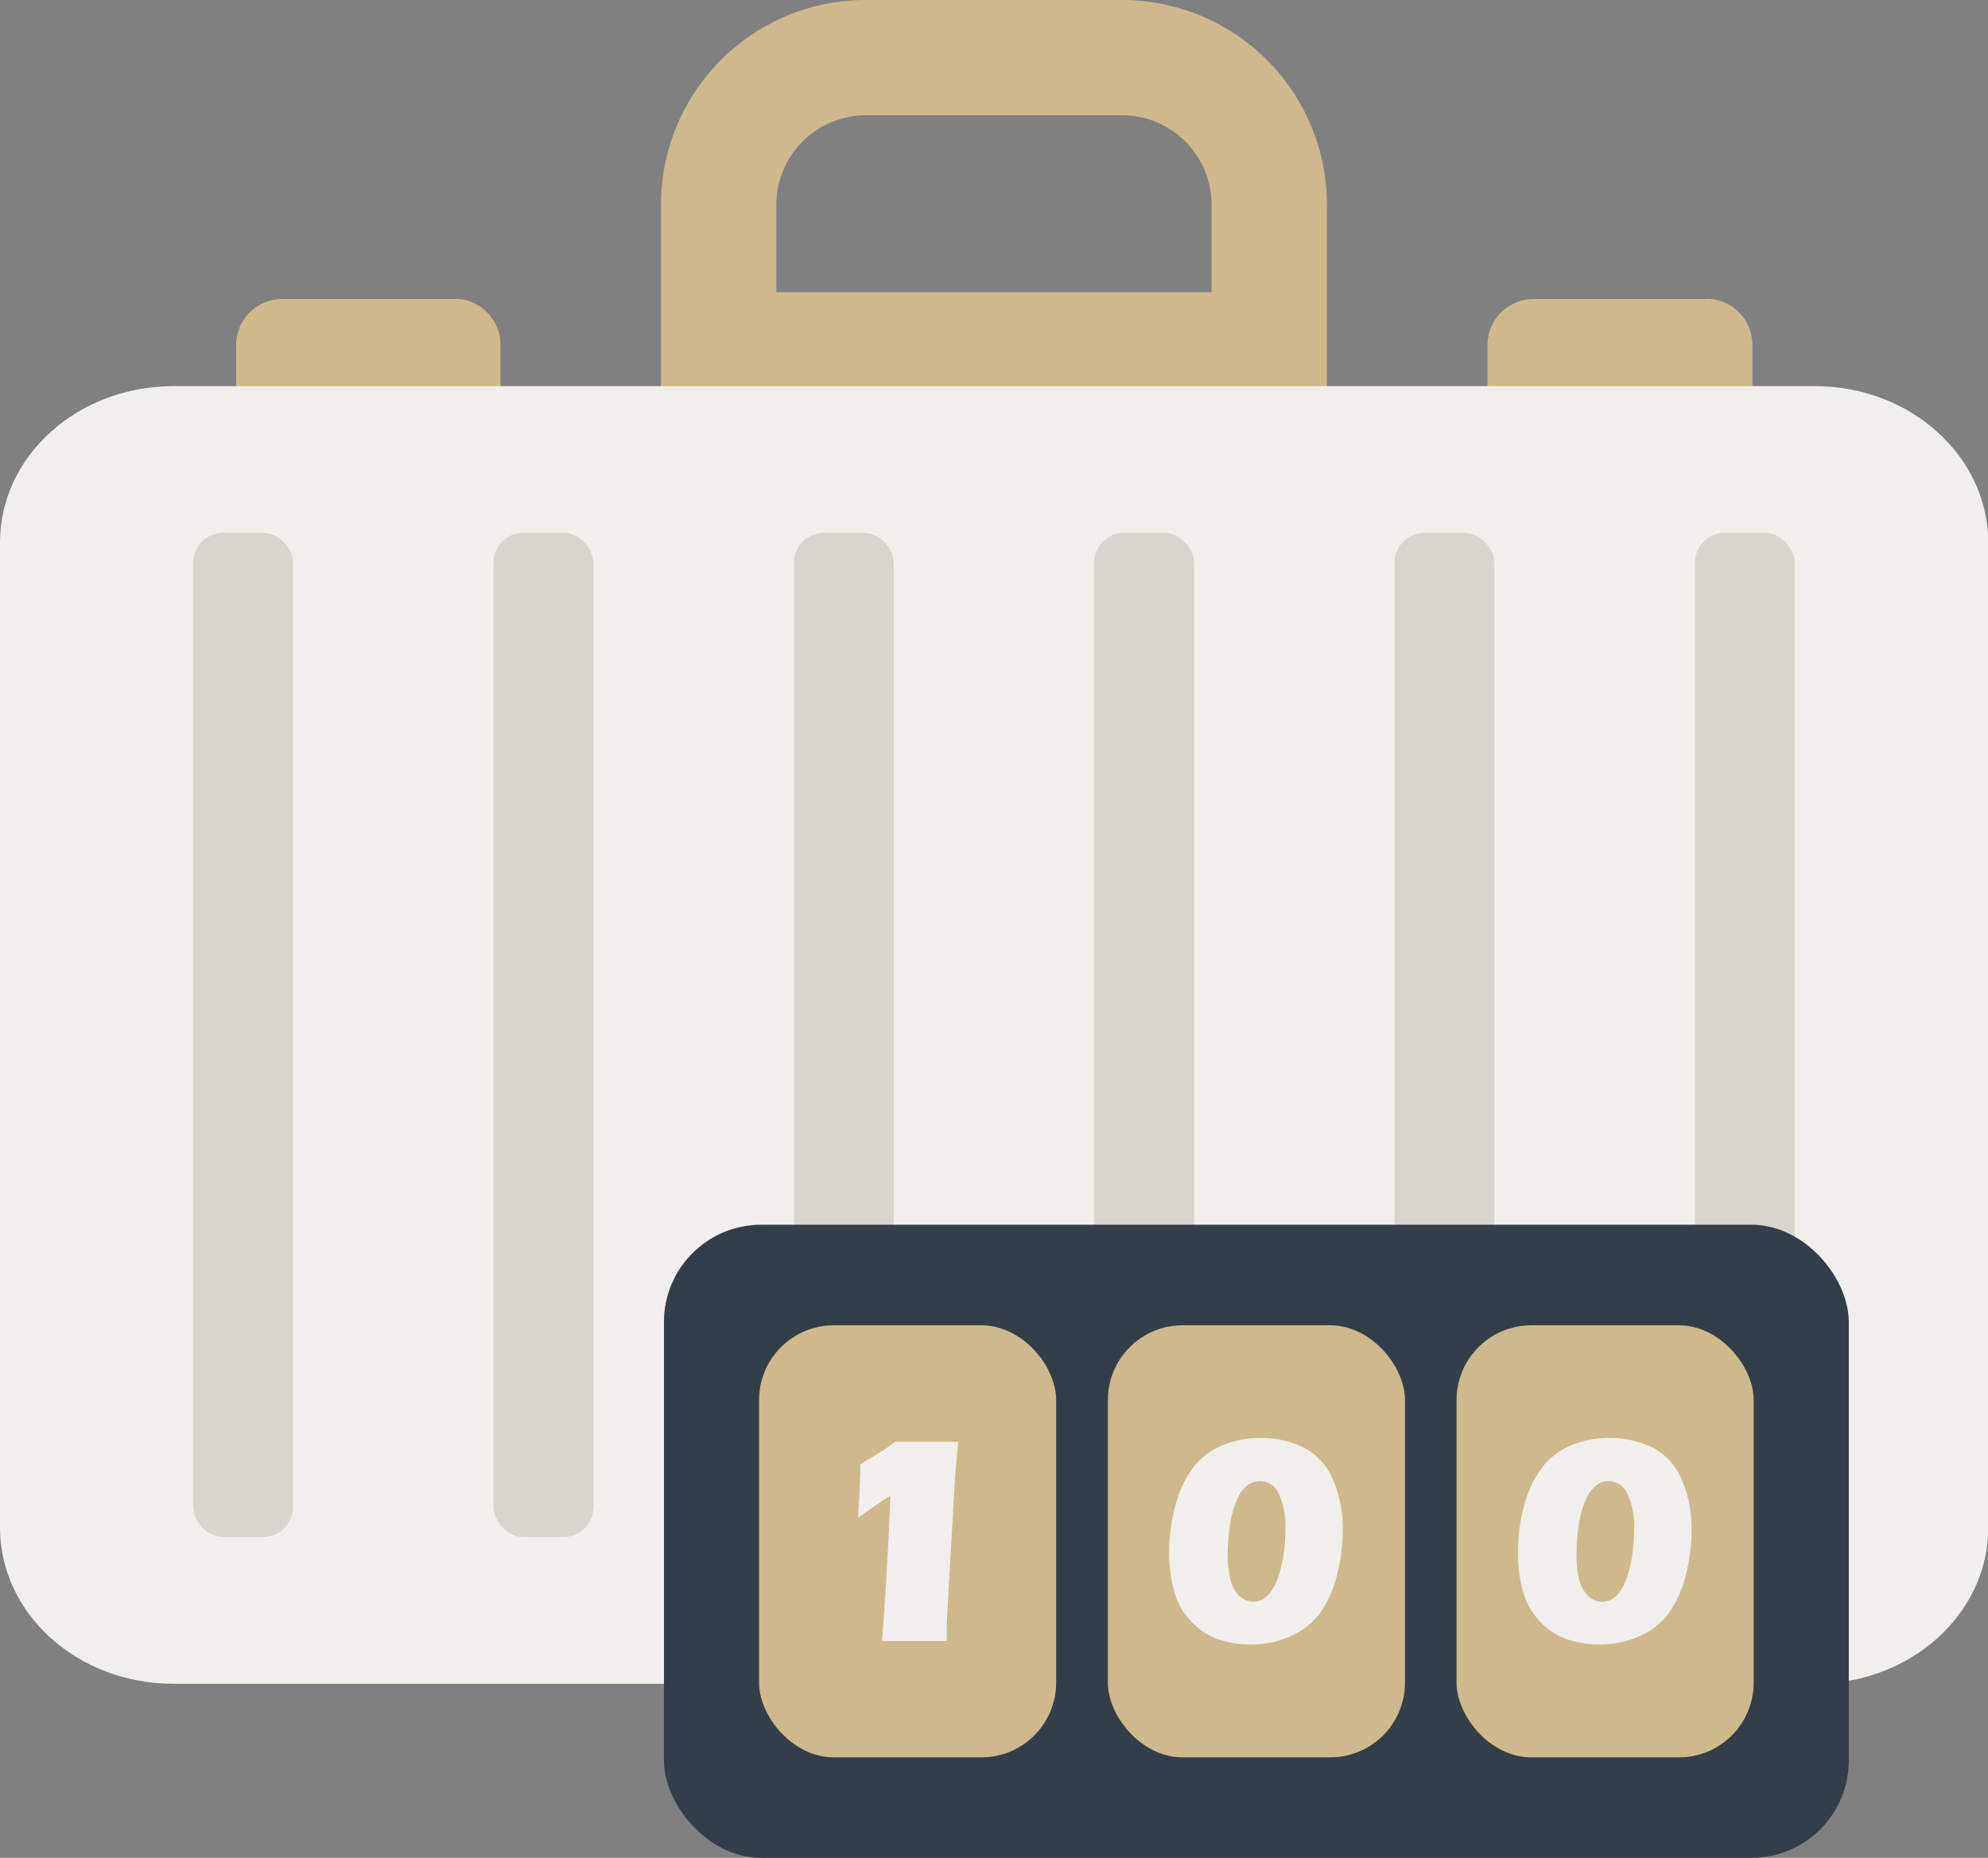
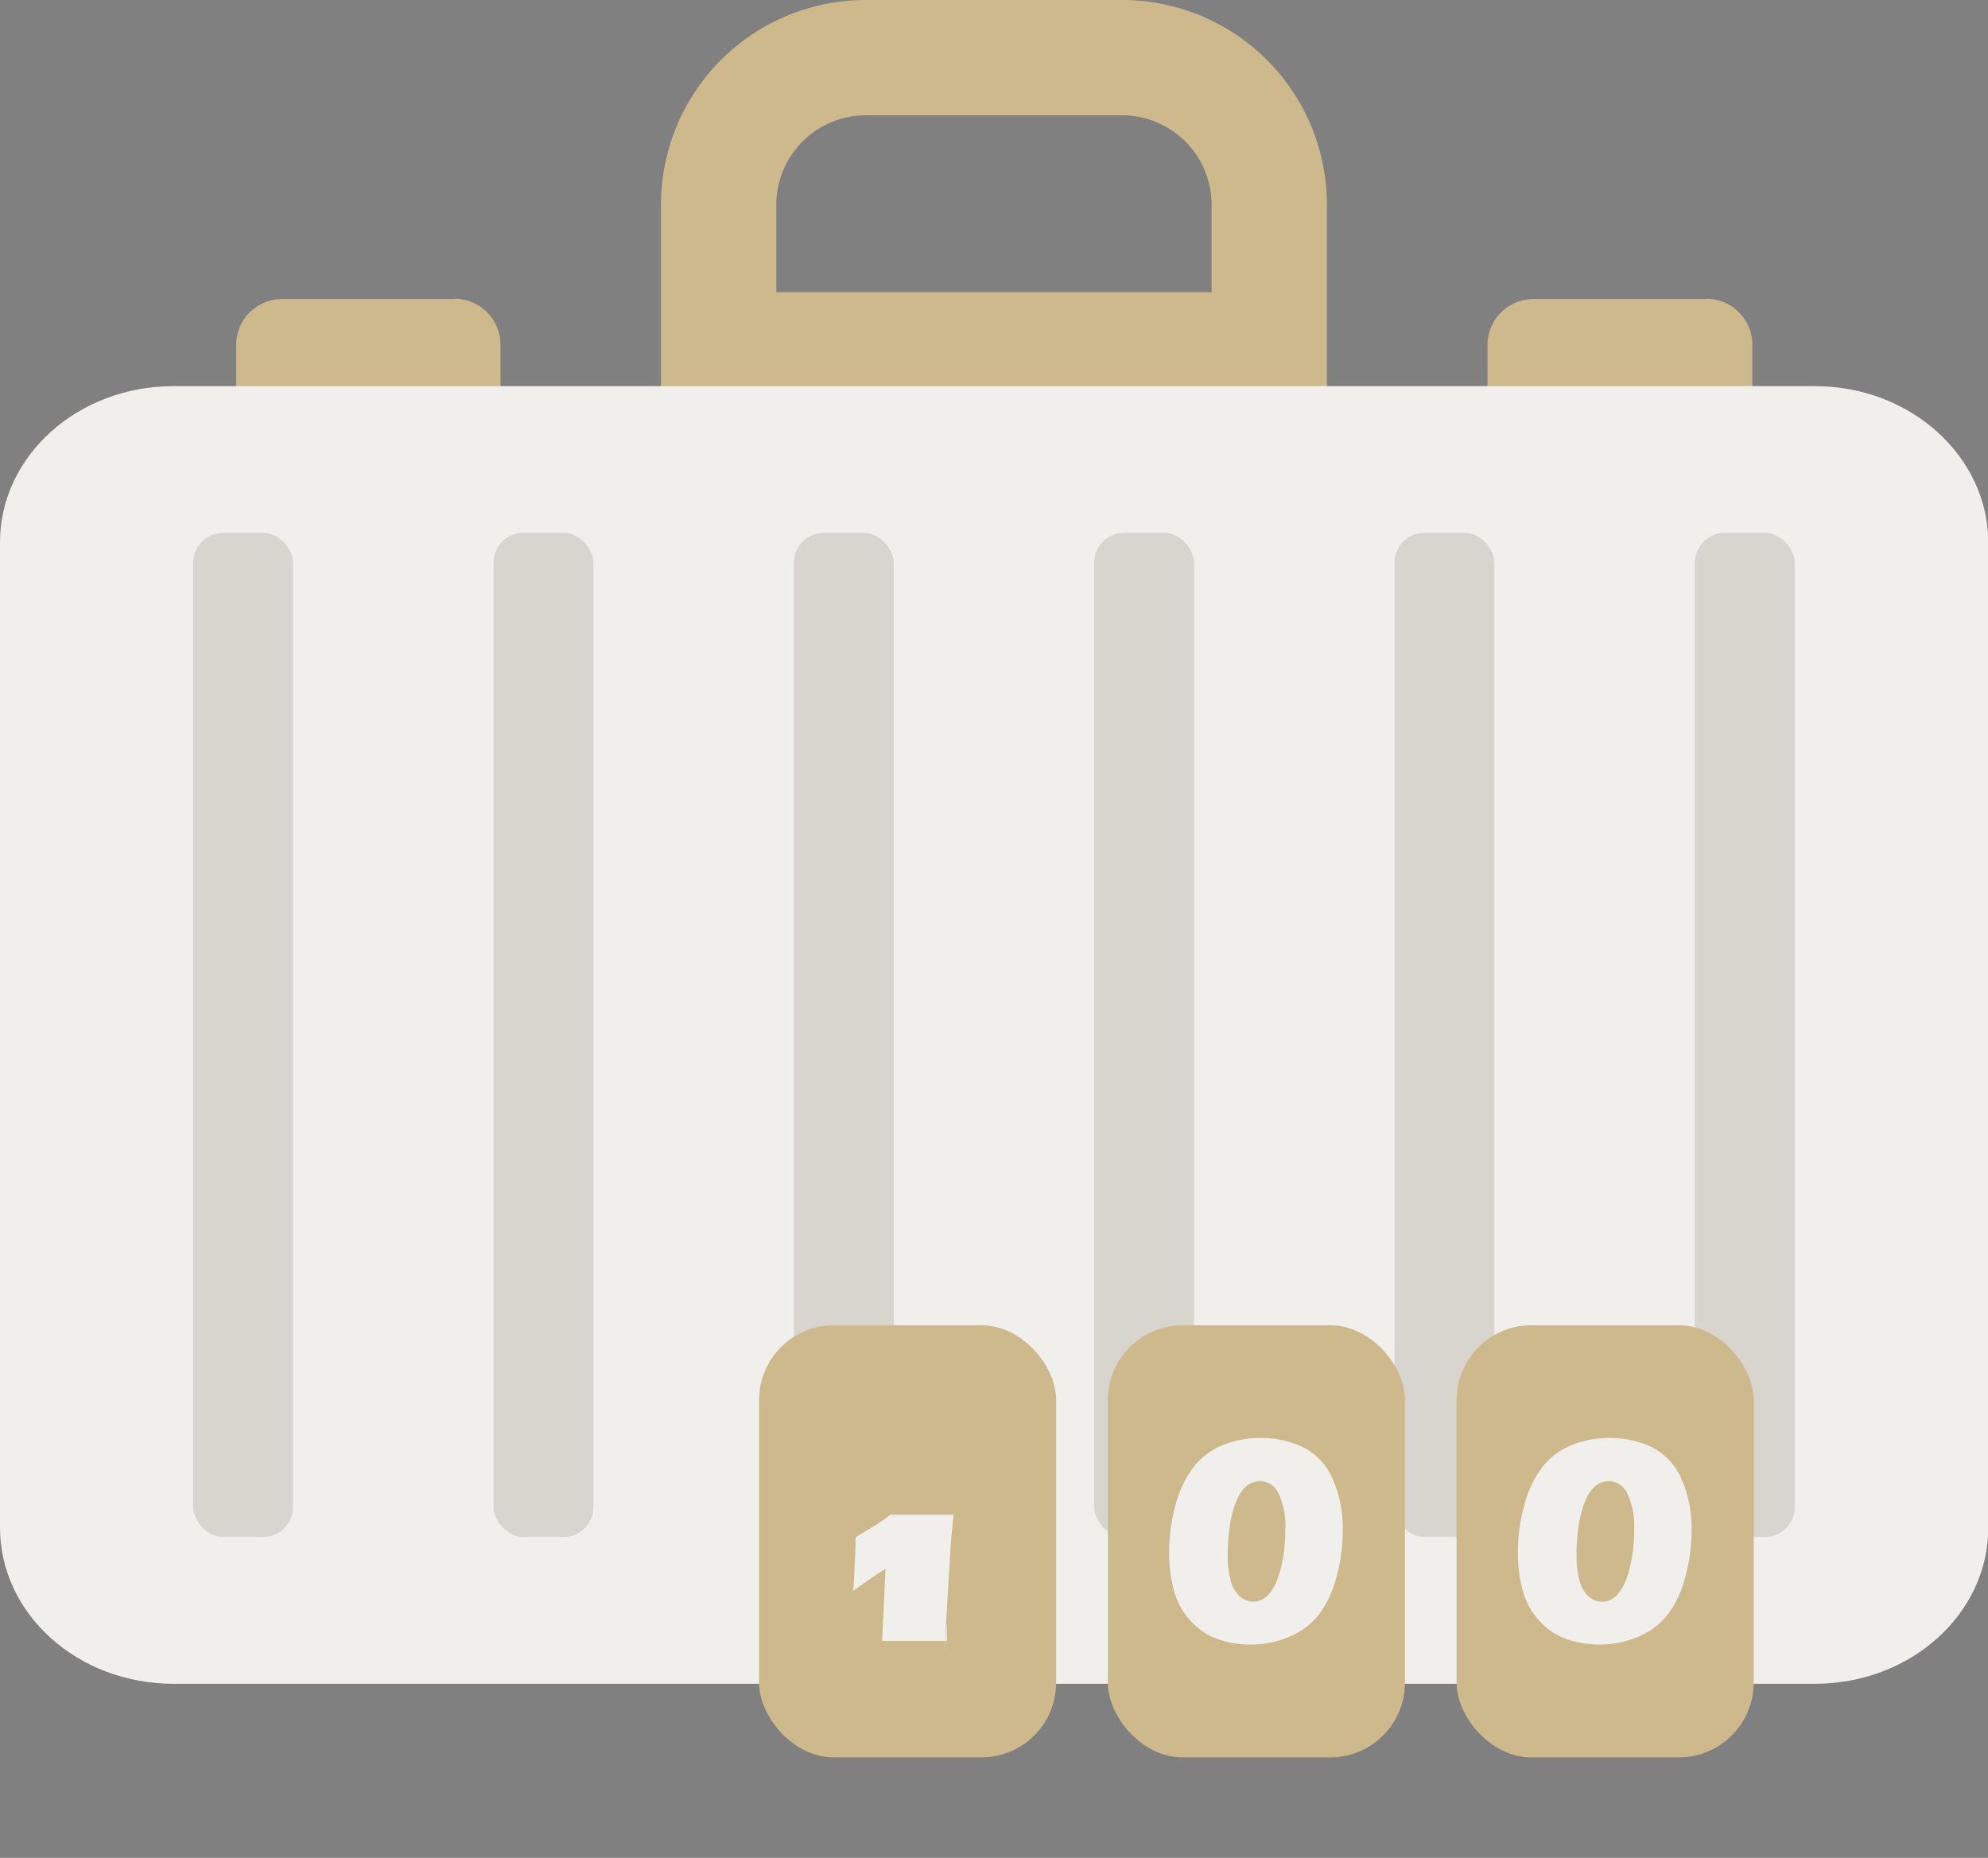
<svg xmlns="http://www.w3.org/2000/svg" viewBox="0 0 196.06 183.26">
  <rect x="0" y="0" width="196.06" height="183.26" fill="#808080" stroke="none" />
  <defs>
    <style>.cls-1{fill:#cdb98c;}.cls-2{fill:#f1efec;}.cls-3{fill:#d8d4ce;}.cls-4{fill:#343e48;}</style>
  </defs>
  <g id="Слой_2" data-name="Слой 2">
    <g id="Layer_1" data-name="Layer 1">
      <path class="cls-1" d="M44.82,29.5h-17A4.53,4.53,0,0,0,23.29,34v4.56s0,.06.06.06H49.3s.06,0,.06-.06V34a4.53,4.53,0,0,0-4.53-4.53Z" />
      <path class="cls-1" d="M168.23,29.5h-17A4.53,4.53,0,0,0,146.7,34v4.56s0,.06.06.06h26s.06,0,.06-.06V34a4.53,4.53,0,0,0-4.53-4.53Z" />
      <path class="cls-1" d="M110.66,11.37a8.84,8.84,0,0,1,8.83,8.83v8.62H76.56V20.2a8.84,8.84,0,0,1,8.83-8.83h25.28m0-11.37H85.38A20.19,20.19,0,0,0,65.19,20.19v20h65.67v-20A20.19,20.19,0,0,0,110.66,0Z" />
      <path class="cls-2" d="M179,38.09H17.09C7.65,38.09,0,45,0,53.5v97.18c0,8.51,7.65,15.41,17.09,15.41H179c9.44,0,17.09-6.9,17.09-15.41V53.5C196.06,45,188.41,38.09,179,38.09Z" />
      <rect class="cls-3" x="19.05" y="52.56" width="9.85" height="99.05" rx="2.95" />
      <rect class="cls-3" x="48.67" y="52.56" width="9.85" height="99.05" rx="2.95" />
      <rect class="cls-3" x="78.29" y="52.56" width="9.85" height="99.05" rx="2.95" />
      <rect class="cls-3" x="107.91" y="52.56" width="9.85" height="99.05" rx="2.95" />
      <rect class="cls-3" x="137.53" y="52.56" width="9.85" height="99.05" rx="2.95" />
      <rect class="cls-3" x="167.15" y="52.56" width="9.85" height="99.05" rx="2.95" />
-       <rect class="cls-4" x="65.48" y="120.81" width="116.85" height="62.45" rx="9.59" />
      <rect class="cls-1" x="74.86" y="130.73" width="29.3" height="42.62" rx="7.37" />
      <rect class="cls-1" x="109.26" y="130.73" width="29.3" height="42.62" rx="7.37" />
      <path class="cls-2" d="M124.34,141.85a9.39,9.39,0,0,1,4.18.91,6.25,6.25,0,0,1,2.9,3.1,12,12,0,0,1,1,5.17,16.87,16.87,0,0,1-.64,4.61,10.45,10.45,0,0,1-1.74,3.67,7.24,7.24,0,0,1-2.9,2.15,9.71,9.71,0,0,1-3.84.76,9.42,9.42,0,0,1-3.26-.56,6.53,6.53,0,0,1-2.67-1.83,7,7,0,0,1-1.61-3,14.21,14.21,0,0,1-.46-3.7,17.34,17.34,0,0,1,.64-4.69,10.56,10.56,0,0,1,1.79-3.75,6.94,6.94,0,0,1,2.89-2.15,9.91,9.91,0,0,1,3.68-.7Zm-.1,4.26a2,2,0,0,0-1.21.4,3.33,3.33,0,0,0-1,1.34,9.47,9.47,0,0,0-.69,2.34,18.47,18.47,0,0,0-.26,3.19,9.28,9.28,0,0,0,.29,2.52,3.24,3.24,0,0,0,.87,1.54,2,2,0,0,0,1.36.55,1.91,1.91,0,0,0,.84-.19,2.46,2.46,0,0,0,.86-.75,5.12,5.12,0,0,0,.8-1.61,12,12,0,0,0,.5-2.19,16.24,16.24,0,0,0,.16-2.32,7.63,7.63,0,0,0-.68-3.64,2,2,0,0,0-1.83-1.19Z" />
      <rect class="cls-1" x="143.65" y="130.73" width="29.3" height="42.62" rx="7.37" />
-       <path class="cls-2" d="M87,161.85q.18-2.23.47-7.2t.33-7.11l-1,.65c-.34.22-1.06.73-2.18,1.53.06-.81.11-1.77.16-2.87s.07-1.9.07-2.42c.49-.28,1-.61,1.66-1s1-.63,1.13-.73.35-.26.62-.48c.85,0,1.84,0,3,0s2.14,0,3.24,0l-.29,3.21-.62,10.64L93.38,160v1.87q-1.22,0-3,0c-1.36,0-2.49,0-3.39,0Z" />
+       <path class="cls-2" d="M87,161.85t.33-7.11l-1,.65c-.34.22-1.06.73-2.18,1.53.06-.81.11-1.77.16-2.87s.07-1.9.07-2.42c.49-.28,1-.61,1.66-1s1-.63,1.13-.73.35-.26.62-.48c.85,0,1.84,0,3,0s2.14,0,3.24,0l-.29,3.21-.62,10.64L93.38,160v1.87q-1.22,0-3,0c-1.36,0-2.49,0-3.39,0Z" />
      <path class="cls-2" d="M158.74,141.85a9.39,9.39,0,0,1,4.18.91,6.25,6.25,0,0,1,2.9,3.1,12,12,0,0,1,1,5.17,16.87,16.87,0,0,1-.64,4.61,10.45,10.45,0,0,1-1.74,3.67,7.24,7.24,0,0,1-2.9,2.15,9.71,9.71,0,0,1-3.84.76,9.42,9.42,0,0,1-3.26-.56,6.53,6.53,0,0,1-2.67-1.83,7,7,0,0,1-1.61-3,14.21,14.21,0,0,1-.46-3.7,17.34,17.34,0,0,1,.64-4.69,10.56,10.56,0,0,1,1.79-3.75,6.94,6.94,0,0,1,2.89-2.15,9.91,9.91,0,0,1,3.68-.7Zm-.1,4.26a2,2,0,0,0-1.21.4,3.33,3.33,0,0,0-1,1.34,9.47,9.47,0,0,0-.69,2.34,18.47,18.47,0,0,0-.26,3.19,9.28,9.28,0,0,0,.29,2.52,3.24,3.24,0,0,0,.87,1.54A2,2,0,0,0,158,158a1.91,1.91,0,0,0,.84-.19,2.46,2.46,0,0,0,.86-.75,5.23,5.23,0,0,0,.8-1.61,12,12,0,0,0,.5-2.19,16.24,16.24,0,0,0,.16-2.32,7.63,7.63,0,0,0-.68-3.64,2,2,0,0,0-1.83-1.19Z" />
    </g>
  </g>
</svg>